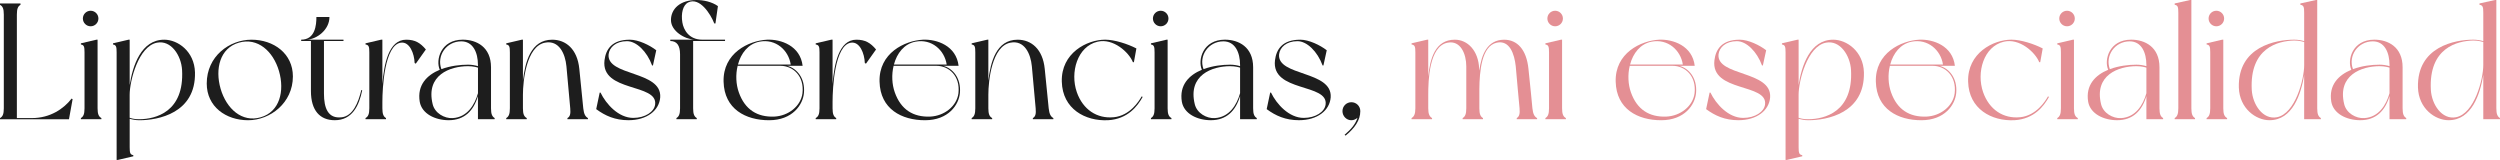
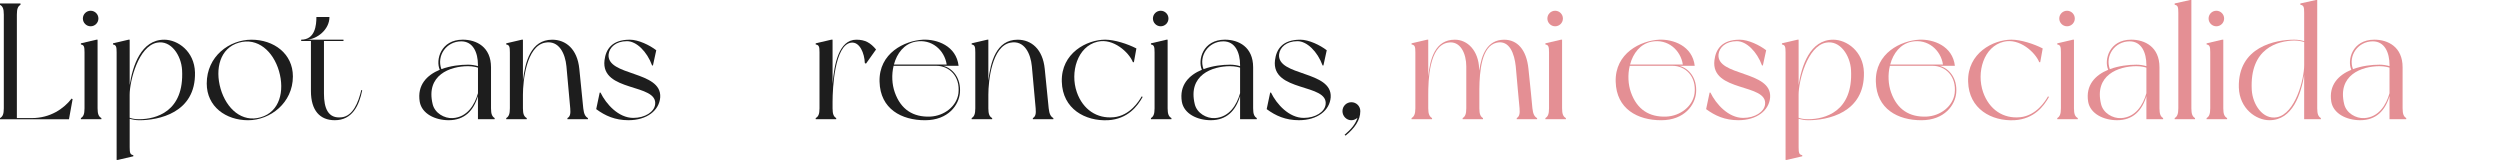
<svg xmlns="http://www.w3.org/2000/svg" id="Capa_2" data-name="Capa 2" viewBox="0 0 997.64 63.82">
  <defs>
    <style> .cls-1 { fill: #e48f94; } .cls-2 { fill: #1d1d1d; } </style>
  </defs>
  <g id="Capa_1-2" data-name="Capa 1">
    <g>
      <path class="cls-2" d="M28.97,39.6l-1.45,7.99H0v-.46c1.06-.59,1.52-1.58,1.52-3.89V5.81c0-2.38-.46-3.3-1.52-3.89v-.53h8.18v.53c-.99.59-1.45,1.52-1.45,3.89v41.31h6.01c7.33,0,12.74-3.76,15.84-7.79l.4.26Z" />
      <path class="cls-2" d="M40.46,47.12v.46h-8.18v-.46c.99-.59,1.45-1.58,1.45-3.89v-22.31c0-2.31-.2-2.97-1.45-3.17v-.46l6.2-1.45h.46v27.39c0,2.31.46,3.3,1.52,3.89ZM33.07,7.39c0-1.72,1.39-3.1,3.1-3.1s3.1,1.39,3.1,3.1-1.39,3.1-3.1,3.1-3.1-1.39-3.1-3.1Z" />
      <path class="cls-2" d="M77.81,28.84c.4,16.37-14.78,19.14-22.17,19.14-1.45,0-2.77-.26-3.89-.59v11.35c0,2.31.2,2.97,1.45,3.17v.46l-6.2,1.45h-.46V20.92c0-2.31-.2-2.97-1.45-3.17v-.46l6.2-1.45h.46v18.08c1.19-7.66,4.55-18.08,13.79-18.08,5.41,0,12.01,4.62,12.27,13ZM72.66,27.92c-.33-5.74-4.36-12.01-10.03-10.89-7.39,1.45-10.89,15.25-10.89,20.79v9.17c.33.13,1.85.66,3.96.59,6.34-.07,17.88-2.84,16.96-19.67Z" />
      <path class="cls-2" d="M116.88,30.49c0,10.56-9.04,17.49-17.88,17.49s-16.5-5.41-16.5-14.65c0-10.89,9.04-17.49,17.88-17.49s16.5,5.54,16.5,14.65ZM111.34,28.38c-2.31-7.92-8.51-13.53-16.04-11.35-7.52,2.18-9.57,10.43-7.26,18.41,2.31,7.92,8.51,13.59,16.04,11.35,7.52-2.18,9.57-10.43,7.26-18.41Z" />
      <path class="cls-2" d="M144.54,36.03c-1.25,6.2-4.03,11.94-10.96,11.94-5.87,0-9.5-3.83-9.5-11.61v-20h-3.89v-.53c5.61,0,6.07-5.87,6.07-9.04h5.21c0,5.08-5.02,8.84-8.98,9.04h14.58v.53h-7.79v20.99c0,5.74,1.58,10.16,7.19,9.44,4.36-.59,6.53-5.81,7.72-10.89l.33.13Z" />
-       <path class="cls-2" d="M169.95,19.73l-4.03,5.68-.46-.26c-.13-3.76-1.98-8.64-5.54-8.12-6.47.99-7.33,18.02-7.33,23.63v2.57c0,2.31.46,3.3,1.45,3.89v.46h-8.18v-.46c1.06-.59,1.52-1.58,1.52-3.89v-22.31c0-2.31-.2-2.97-1.52-3.17v-.46l6.2-1.45h.53v17.69c.66-7.99,2.51-17.69,9.5-17.69,3.56,0,5.61,1.25,7.85,3.89Z" />
      <path class="cls-2" d="M197.4,47.58h-6.67v-9.24c-1.72,5.81-5.35,9.63-11.68,9.63-5.41,0-10.69-2.57-11.55-7.33-1.12-6.73,2.9-10.69,7.99-12.8-1.72-3.83.33-12.01,9.17-12.01,5.48,0,11.28,2.9,11.28,11.02v16.37c0,2.31.46,3.3,1.45,3.89v.46ZM190.74,37.16v-10.16c-.33-.13-1.91-.59-3.96-.59-7.19,0-16.96,3.56-14.12,15.18.86,3.56,4.69,5.74,7.99,5.54,5.74-.33,8.78-5.21,10.1-9.96ZM176.15,27.59c3.56-1.32,7.52-1.78,10.62-1.78,1.52,0,2.84.26,3.96.59v-.46c0-5.02-1.98-9.44-6.67-9.44-5.94,0-9.9,5.74-7.92,11.09Z" />
      <path class="cls-2" d="M234.62,47.12v.46h-8.18v-.46c1.06-.59,1.32-1.72,1.12-3.89-.2-2.18-1.19-13.33-1.52-16.76-.46-4.95-2.9-10.56-8.58-9.44-7.39,1.45-8.78,15.25-8.78,20.79v5.41c0,2.31.46,3.3,1.52,3.89v.46h-8.18v-.46c.99-.59,1.45-1.58,1.45-3.89v-22.31c0-2.31-.2-2.97-1.45-3.17v-.46l6.2-1.45h.46v16.37c.86-7.39,3.1-16.37,11.68-16.37,5.41,0,10.03,3.7,10.82,11.62.66,6.4,1.32,13.33,1.58,15.77.26,2.38.86,3.3,1.85,3.89Z" />
      <path class="cls-2" d="M261.88,20.06l-1.32,6.07h-.33c-2.05-5.61-6.27-9.7-10.03-9.7-4.49,0-7,2.51-7.33,5.21-.92,8.84,21.32,6.47,20.59,17.22-.4,5.21-5.28,9.11-12.67,9.11-5.35,0-9.31-1.78-12.87-4.42l1.39-6.6h.33c2.24,4.62,7.19,10.1,13.07,10.1,4.75,0,8.32-2.44,8.71-5.28,1.25-8.65-21.78-4.82-20.19-17.75.53-4.29,2.9-8.18,10.1-8.18,3.43,0,7.92,2.18,10.56,4.22Z" />
-       <path class="cls-2" d="M276.6,16.37v26.86c0,2.31.46,3.3,1.45,3.89v.46h-8.12v-.46c.99-.59,1.45-1.58,1.45-3.89v-21.58c0-3.56-1.32-5.28-3.89-5.28v-.53h9.7c-3.96-.2-9.44-3.43-9.44-7.85s3.63-7.99,10.16-7.99c2.84,0,6.2.73,8.58,2.44l-.99,6.93h-.46c-1.58-4.03-5.87-10.49-10.3-8.45-2.24.99-3.04,4.49-2.44,8.05.46,2.84,2.57,6.86,7.92,6.86h9.11v.53h-12.74Z" />
-       <path class="cls-2" d="M320.82,37.09c-.4,4.69-4.55,10.89-13.92,10.89s-17.88-4.49-18.15-15.38c-.33-11.42,10.03-16.37,17.29-16.76,5.61-.26,13.33,2.44,14.25,10.43h-6.14c3.76.99,7.19,4.82,6.67,10.82ZM311.45,26.27h-17.09c-.86,3.5-.66,7.39.46,10.56,2.44,6.93,7.39,9.96,14.12,9.7,5.68-.26,10.62-4.16,11.29-9.31.79-6.86-3.76-10.96-8.78-10.96ZM294.49,25.74h21.05c-.86-5.74-6.01-10.36-12.47-9.11-4.49.86-7.39,4.62-8.58,9.11Z" />
      <path class="cls-2" d="M349.6,19.73l-4.03,5.68-.46-.26c-.13-3.76-1.98-8.64-5.54-8.12-6.47.99-7.33,18.02-7.33,23.63v2.57c0,2.31.46,3.3,1.45,3.89v.46h-8.18v-.46c1.06-.59,1.52-1.58,1.52-3.89v-22.31c0-2.31-.2-2.97-1.52-3.17v-.46l6.2-1.45h.53v17.69c.66-7.99,2.51-17.69,9.5-17.69,3.56,0,5.61,1.25,7.85,3.89Z" />
      <path class="cls-2" d="M383.06,37.09c-.4,4.69-4.55,10.89-13.92,10.89s-17.88-4.49-18.15-15.38c-.33-11.42,10.03-16.37,17.29-16.76,5.61-.26,13.33,2.44,14.25,10.43h-6.14c3.76.99,7.19,4.82,6.67,10.82ZM373.69,26.27h-17.09c-.86,3.5-.66,7.39.46,10.56,2.44,6.93,7.39,9.96,14.12,9.7,5.68-.26,10.62-4.16,11.29-9.31.79-6.86-3.76-10.96-8.78-10.96ZM356.73,25.74h21.05c-.86-5.74-6.01-10.36-12.47-9.11-4.49.86-7.39,4.62-8.58,9.11Z" />
      <path class="cls-2" d="M420.35,47.12v.46h-8.18v-.46c1.06-.59,1.32-1.72,1.12-3.89-.2-2.18-1.19-13.33-1.52-16.76-.46-4.95-2.9-10.56-8.58-9.44-7.39,1.45-8.78,15.25-8.78,20.79v5.41c0,2.31.46,3.3,1.52,3.89v.46h-8.18v-.46c.99-.59,1.45-1.58,1.45-3.89v-22.31c0-2.31-.2-2.97-1.45-3.17v-.46l6.2-1.45h.46v16.37c.86-7.39,3.1-16.37,11.68-16.37,5.41,0,10.03,3.7,10.82,11.62.66,6.4,1.32,13.33,1.58,15.77.26,2.38.86,3.3,1.85,3.89Z" />
      <path class="cls-2" d="M444.44,46.79c6.53-.66,10.1-6.47,11.15-8.32l.4.2c-2.05,3.7-5.94,8.84-13.79,9.3-9.11.46-18.21-4.49-18.48-15.38-.33-11.42,10.03-16.76,17.29-16.76,3.76,0,9.04,1.72,12.47,3.5l-.99,5.48h-.4c-1.58-3.96-7.85-9.64-14.06-8.18-8.12,1.85-11.09,12.27-8.31,20.19,2.44,6.93,8.05,10.62,14.72,9.96Z" />
      <path class="cls-2" d="M467.47,47.12v.46h-8.18v-.46c.99-.59,1.45-1.58,1.45-3.89v-22.31c0-2.31-.2-2.97-1.45-3.17v-.46l6.2-1.45h.46v27.39c0,2.31.46,3.3,1.52,3.89ZM460.08,7.39c0-1.72,1.39-3.1,3.1-3.1s3.1,1.39,3.1,3.1-1.39,3.1-3.1,3.1-3.1-1.39-3.1-3.1Z" />
      <path class="cls-2" d="M501.53,47.58h-6.67v-9.24c-1.72,5.81-5.35,9.63-11.68,9.63-5.41,0-10.69-2.57-11.55-7.33-1.12-6.73,2.9-10.69,7.99-12.8-1.72-3.83.33-12.01,9.17-12.01,5.48,0,11.28,2.9,11.28,11.02v16.37c0,2.31.46,3.3,1.45,3.89v.46ZM494.86,37.16v-10.16c-.33-.13-1.91-.59-3.96-.59-7.19,0-16.96,3.56-14.12,15.18.86,3.56,4.69,5.74,7.99,5.54,5.74-.33,8.78-5.21,10.1-9.96ZM480.28,27.59c3.56-1.32,7.52-1.78,10.62-1.78,1.52,0,2.84.26,3.96.59v-.46c0-5.02-1.98-9.44-6.67-9.44-5.94,0-9.9,5.74-7.92,11.09Z" />
      <path class="cls-2" d="M529.44,20.06l-1.32,6.07h-.33c-2.05-5.61-6.27-9.7-10.03-9.7-4.49,0-7,2.51-7.33,5.21-.92,8.84,21.32,6.47,20.59,17.22-.4,5.21-5.28,9.11-12.67,9.11-5.35,0-9.31-1.78-12.87-4.42l1.39-6.6h.33c2.24,4.62,7.19,10.1,13.07,10.1,4.75,0,8.32-2.44,8.71-5.28,1.25-8.65-21.78-4.82-20.19-17.75.53-4.29,2.9-8.18,10.1-8.18,3.43,0,7.92,2.18,10.56,4.22Z" />
      <path class="cls-2" d="M542.84,44.35c0,3.63-2.24,6.8-5.87,9.77l-.4-.33c2.64-2.24,4.36-4.29,5.15-6.8-.66.59-1.52.99-2.44.99-1.98,0-3.56-1.65-3.56-3.63s1.58-3.56,3.56-3.56,3.56,1.58,3.56,3.56Z" />
      <path class="cls-1" d="M613.39,47.12v.46h-8.12v-.46c.99-.59,1.32-1.72,1.12-3.89-.26-2.18-1.19-13.33-1.52-16.76-.53-4.95-2.44-10.56-7.59-9.44-6.07,1.32-6.86,11.55-6.93,18.48v7.72c0,2.31.46,3.3,1.45,3.89v.46h-8.12v-.46c.99-.59,1.45-1.58,1.45-3.89v-16.76c0-5.02-2.31-10.43-7.46-9.44-7.39,1.39-7.72,15.18-7.72,20.79v5.41c0,2.31.53,3.3,1.52,3.89v.46h-8.18v-.46c.99-.59,1.52-1.58,1.52-3.89v-22.31c0-2.31-.2-2.97-1.52-3.17v-.46l6.2-1.45h.46v14.65c.73-7,2.71-14.65,10.62-14.65,5.08,0,9.44,4.36,9.7,11.62l.07.73c.79-6.4,3.23-12.34,9.9-12.34,5.21,0,8.91,3.89,9.7,11.62.73,6.4,1.32,13.33,1.58,15.77.26,2.38.86,3.3,1.85,3.89Z" />
      <path class="cls-1" d="M624.88,47.12v.46h-8.18v-.46c.99-.59,1.45-1.58,1.45-3.89v-22.31c0-2.31-.2-2.97-1.45-3.17v-.46l6.2-1.45h.46v27.39c0,2.31.46,3.3,1.52,3.89ZM617.49,7.39c0-1.72,1.39-3.1,3.1-3.1s3.1,1.39,3.1,3.1-1.39,3.1-3.1,3.1-3.1-1.39-3.1-3.1Z" />
      <path class="cls-1" d="M676.82,37.09c-.4,4.69-4.55,10.89-13.92,10.89s-17.88-4.49-18.15-15.38c-.33-11.42,10.03-16.37,17.29-16.76,5.61-.26,13.33,2.44,14.25,10.43h-6.14c3.76.99,7.19,4.82,6.67,10.82ZM667.45,26.27h-17.09c-.86,3.5-.66,7.39.46,10.56,2.44,6.93,7.39,9.96,14.12,9.7,5.68-.26,10.62-4.16,11.29-9.31.79-6.86-3.76-10.96-8.78-10.96ZM650.49,25.74h21.05c-.86-5.74-6-10.36-12.47-9.11-4.49.86-7.39,4.62-8.58,9.11Z" />
      <path class="cls-1" d="M704.8,20.06l-1.32,6.07h-.33c-2.05-5.61-6.27-9.7-10.03-9.7-4.49,0-7,2.51-7.33,5.21-.92,8.84,21.32,6.47,20.59,17.22-.4,5.21-5.28,9.11-12.67,9.11-5.35,0-9.3-1.78-12.87-4.42l1.39-6.6h.33c2.24,4.62,7.19,10.1,13.07,10.1,4.75,0,8.32-2.44,8.71-5.28,1.25-8.65-21.78-4.82-20.19-17.75.53-4.29,2.9-8.18,10.1-8.18,3.43,0,7.92,2.18,10.56,4.22Z" />
      <path class="cls-1" d="M743.81,28.84c.4,16.37-14.78,19.14-22.17,19.14-1.45,0-2.77-.26-3.89-.59v11.35c0,2.31.2,2.97,1.45,3.17v.46l-6.2,1.45h-.46V20.92c0-2.31-.2-2.97-1.45-3.17v-.46l6.2-1.45h.46v18.08c1.19-7.66,4.55-18.08,13.79-18.08,5.41,0,12.01,4.62,12.27,13ZM738.66,27.92c-.33-5.74-4.36-12.01-10.03-10.89-7.39,1.45-10.89,15.25-10.89,20.79v9.17c.33.13,1.85.66,3.96.59,6.34-.07,17.88-2.84,16.96-19.67Z" />
      <path class="cls-1" d="M780.64,37.09c-.4,4.69-4.55,10.89-13.92,10.89s-17.88-4.49-18.15-15.38c-.33-11.42,10.03-16.37,17.29-16.76,5.61-.26,13.33,2.44,14.25,10.43h-6.14c3.76.99,7.19,4.82,6.67,10.82ZM771.26,26.27h-17.09c-.86,3.5-.66,7.39.46,10.56,2.44,6.93,7.39,9.96,14.12,9.7,5.67-.26,10.62-4.16,11.28-9.31.79-6.86-3.76-10.96-8.78-10.96ZM754.3,25.74h21.05c-.86-5.74-6-10.36-12.47-9.11-4.49.86-7.39,4.62-8.58,9.11Z" />
      <path class="cls-1" d="M806.11,46.79c6.53-.66,10.1-6.47,11.15-8.32l.4.2c-2.05,3.7-5.94,8.84-13.79,9.3-9.11.46-18.21-4.49-18.48-15.38-.33-11.42,10.03-16.76,17.29-16.76,3.76,0,9.04,1.72,12.47,3.5l-.99,5.48h-.4c-1.58-3.96-7.85-9.64-14.06-8.18-8.12,1.85-11.09,12.27-8.32,20.19,2.44,6.93,8.05,10.62,14.72,9.96Z" />
      <path class="cls-1" d="M829.15,47.12v.46h-8.18v-.46c.99-.59,1.45-1.58,1.45-3.89v-22.31c0-2.31-.2-2.97-1.45-3.17v-.46l6.2-1.45h.46v27.39c0,2.31.46,3.3,1.52,3.89ZM821.76,7.39c0-1.72,1.39-3.1,3.1-3.1s3.1,1.39,3.1,3.1-1.39,3.1-3.1,3.1-3.1-1.39-3.1-3.1Z" />
      <path class="cls-1" d="M863.2,47.58h-6.67v-9.24c-1.72,5.81-5.35,9.63-11.68,9.63-5.41,0-10.69-2.57-11.55-7.33-1.12-6.73,2.9-10.69,7.99-12.8-1.72-3.83.33-12.01,9.17-12.01,5.48,0,11.29,2.9,11.29,11.02v16.37c0,2.31.46,3.3,1.45,3.89v.46ZM856.53,37.16v-10.16c-.33-.13-1.91-.59-3.96-.59-7.19,0-16.96,3.56-14.12,15.18.86,3.56,4.69,5.74,7.99,5.54,5.74-.33,8.78-5.21,10.1-9.96ZM841.95,27.59c3.56-1.32,7.52-1.78,10.62-1.78,1.52,0,2.84.26,3.96.59v-.46c0-5.02-1.98-9.44-6.67-9.44-5.94,0-9.9,5.74-7.92,11.09Z" />
      <path class="cls-1" d="M875.94,47.12v.46h-8.12v-.46c.99-.59,1.45-1.58,1.45-3.89V5.08c0-2.31-.2-2.97-1.45-3.17v-.53l6.2-1.39h.46v43.23c0,2.31.46,3.3,1.45,3.89Z" />
      <path class="cls-1" d="M888.74,47.12v.46h-8.18v-.46c.99-.59,1.45-1.58,1.45-3.89v-22.31c0-2.31-.2-2.97-1.45-3.17v-.46l6.2-1.45h.46v27.39c0,2.31.46,3.3,1.52,3.89ZM881.35,7.39c0-1.72,1.39-3.1,3.1-3.1s3.1,1.39,3.1,3.1-1.39,3.1-3.1,3.1-3.1-1.39-3.1-3.1Z" />
      <path class="cls-1" d="M926.16,47.58h-6.67v-17.69c-1.25,7.66-4.62,18.08-13.86,18.08-5.35,0-11.95-4.62-12.21-13.07-.4-16.3,14.78-19.07,22.11-19.07,1.52,0,2.84.26,3.96.59V5.08c0-2.31-.2-2.97-1.52-3.17v-.53l6.27-1.39h.46v43.23c0,2.31.46,3.3,1.45,3.89v.46ZM919.5,26v-9.24c-.33-.07-1.85-.59-3.96-.59-6.4.13-17.88,2.9-16.96,19.73.33,5.74,4.36,11.94,10.03,10.89,7.39-1.45,10.89-15.24,10.89-20.79Z" />
      <path class="cls-1" d="M960.22,47.58h-6.67v-9.24c-1.72,5.81-5.35,9.63-11.68,9.63-5.41,0-10.69-2.57-11.55-7.33-1.12-6.73,2.9-10.69,7.99-12.8-1.72-3.83.33-12.01,9.17-12.01,5.48,0,11.29,2.9,11.29,11.02v16.37c0,2.31.46,3.3,1.45,3.89v.46ZM953.55,37.16v-10.16c-.33-.13-1.91-.59-3.96-.59-7.19,0-16.96,3.56-14.12,15.18.86,3.56,4.69,5.74,7.99,5.54,5.74-.33,8.78-5.21,10.1-9.96ZM938.97,27.59c3.56-1.32,7.52-1.78,10.62-1.78,1.52,0,2.84.26,3.96.59v-.46c0-5.02-1.98-9.44-6.67-9.44-5.94,0-9.9,5.74-7.92,11.09Z" />
-       <path class="cls-1" d="M997.64,47.58h-6.67v-17.69c-1.25,7.66-4.62,18.08-13.86,18.08-5.35,0-11.95-4.62-12.21-13.07-.4-16.3,14.78-19.07,22.11-19.07,1.52,0,2.84.26,3.96.59V5.08c0-2.31-.2-2.97-1.52-3.17v-.53l6.27-1.39h.46v43.23c0,2.31.46,3.3,1.45,3.89v.46ZM990.97,26v-9.24c-.33-.07-1.85-.59-3.96-.59-6.4.13-17.88,2.9-16.96,19.73.33,5.74,4.36,11.94,10.03,10.89,7.39-1.45,10.89-15.24,10.89-20.79Z" />
    </g>
  </g>
</svg>